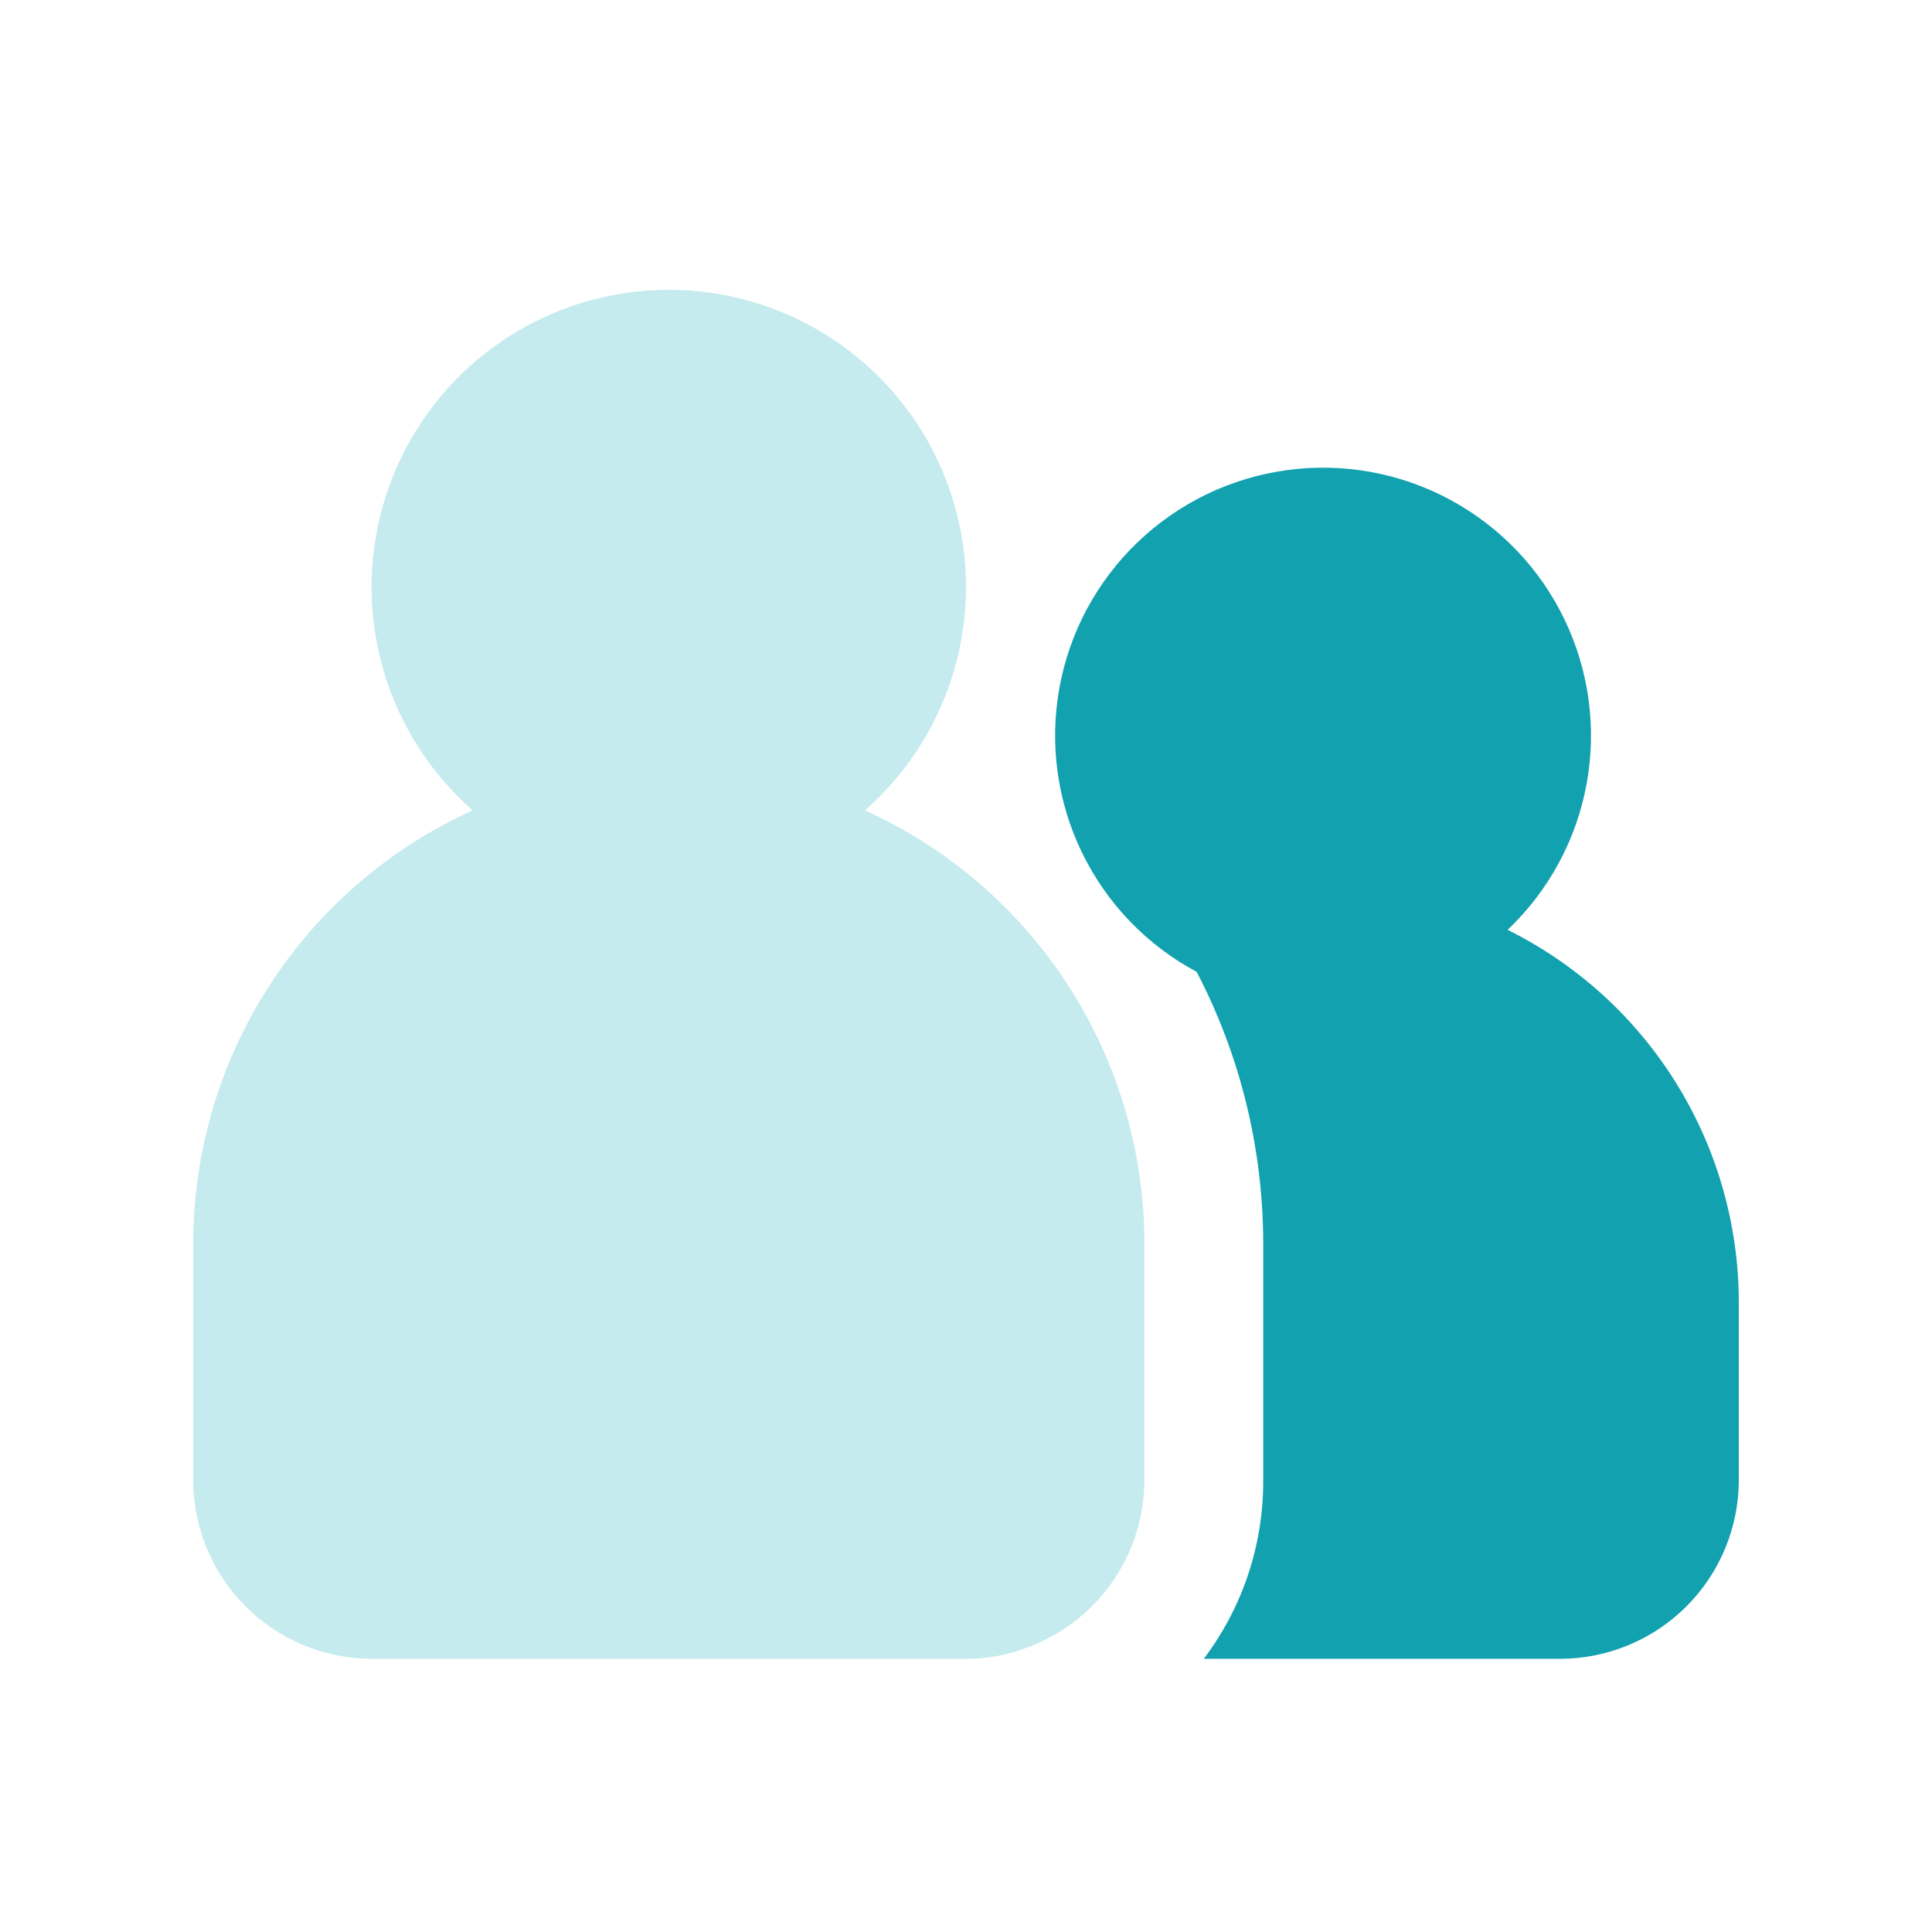
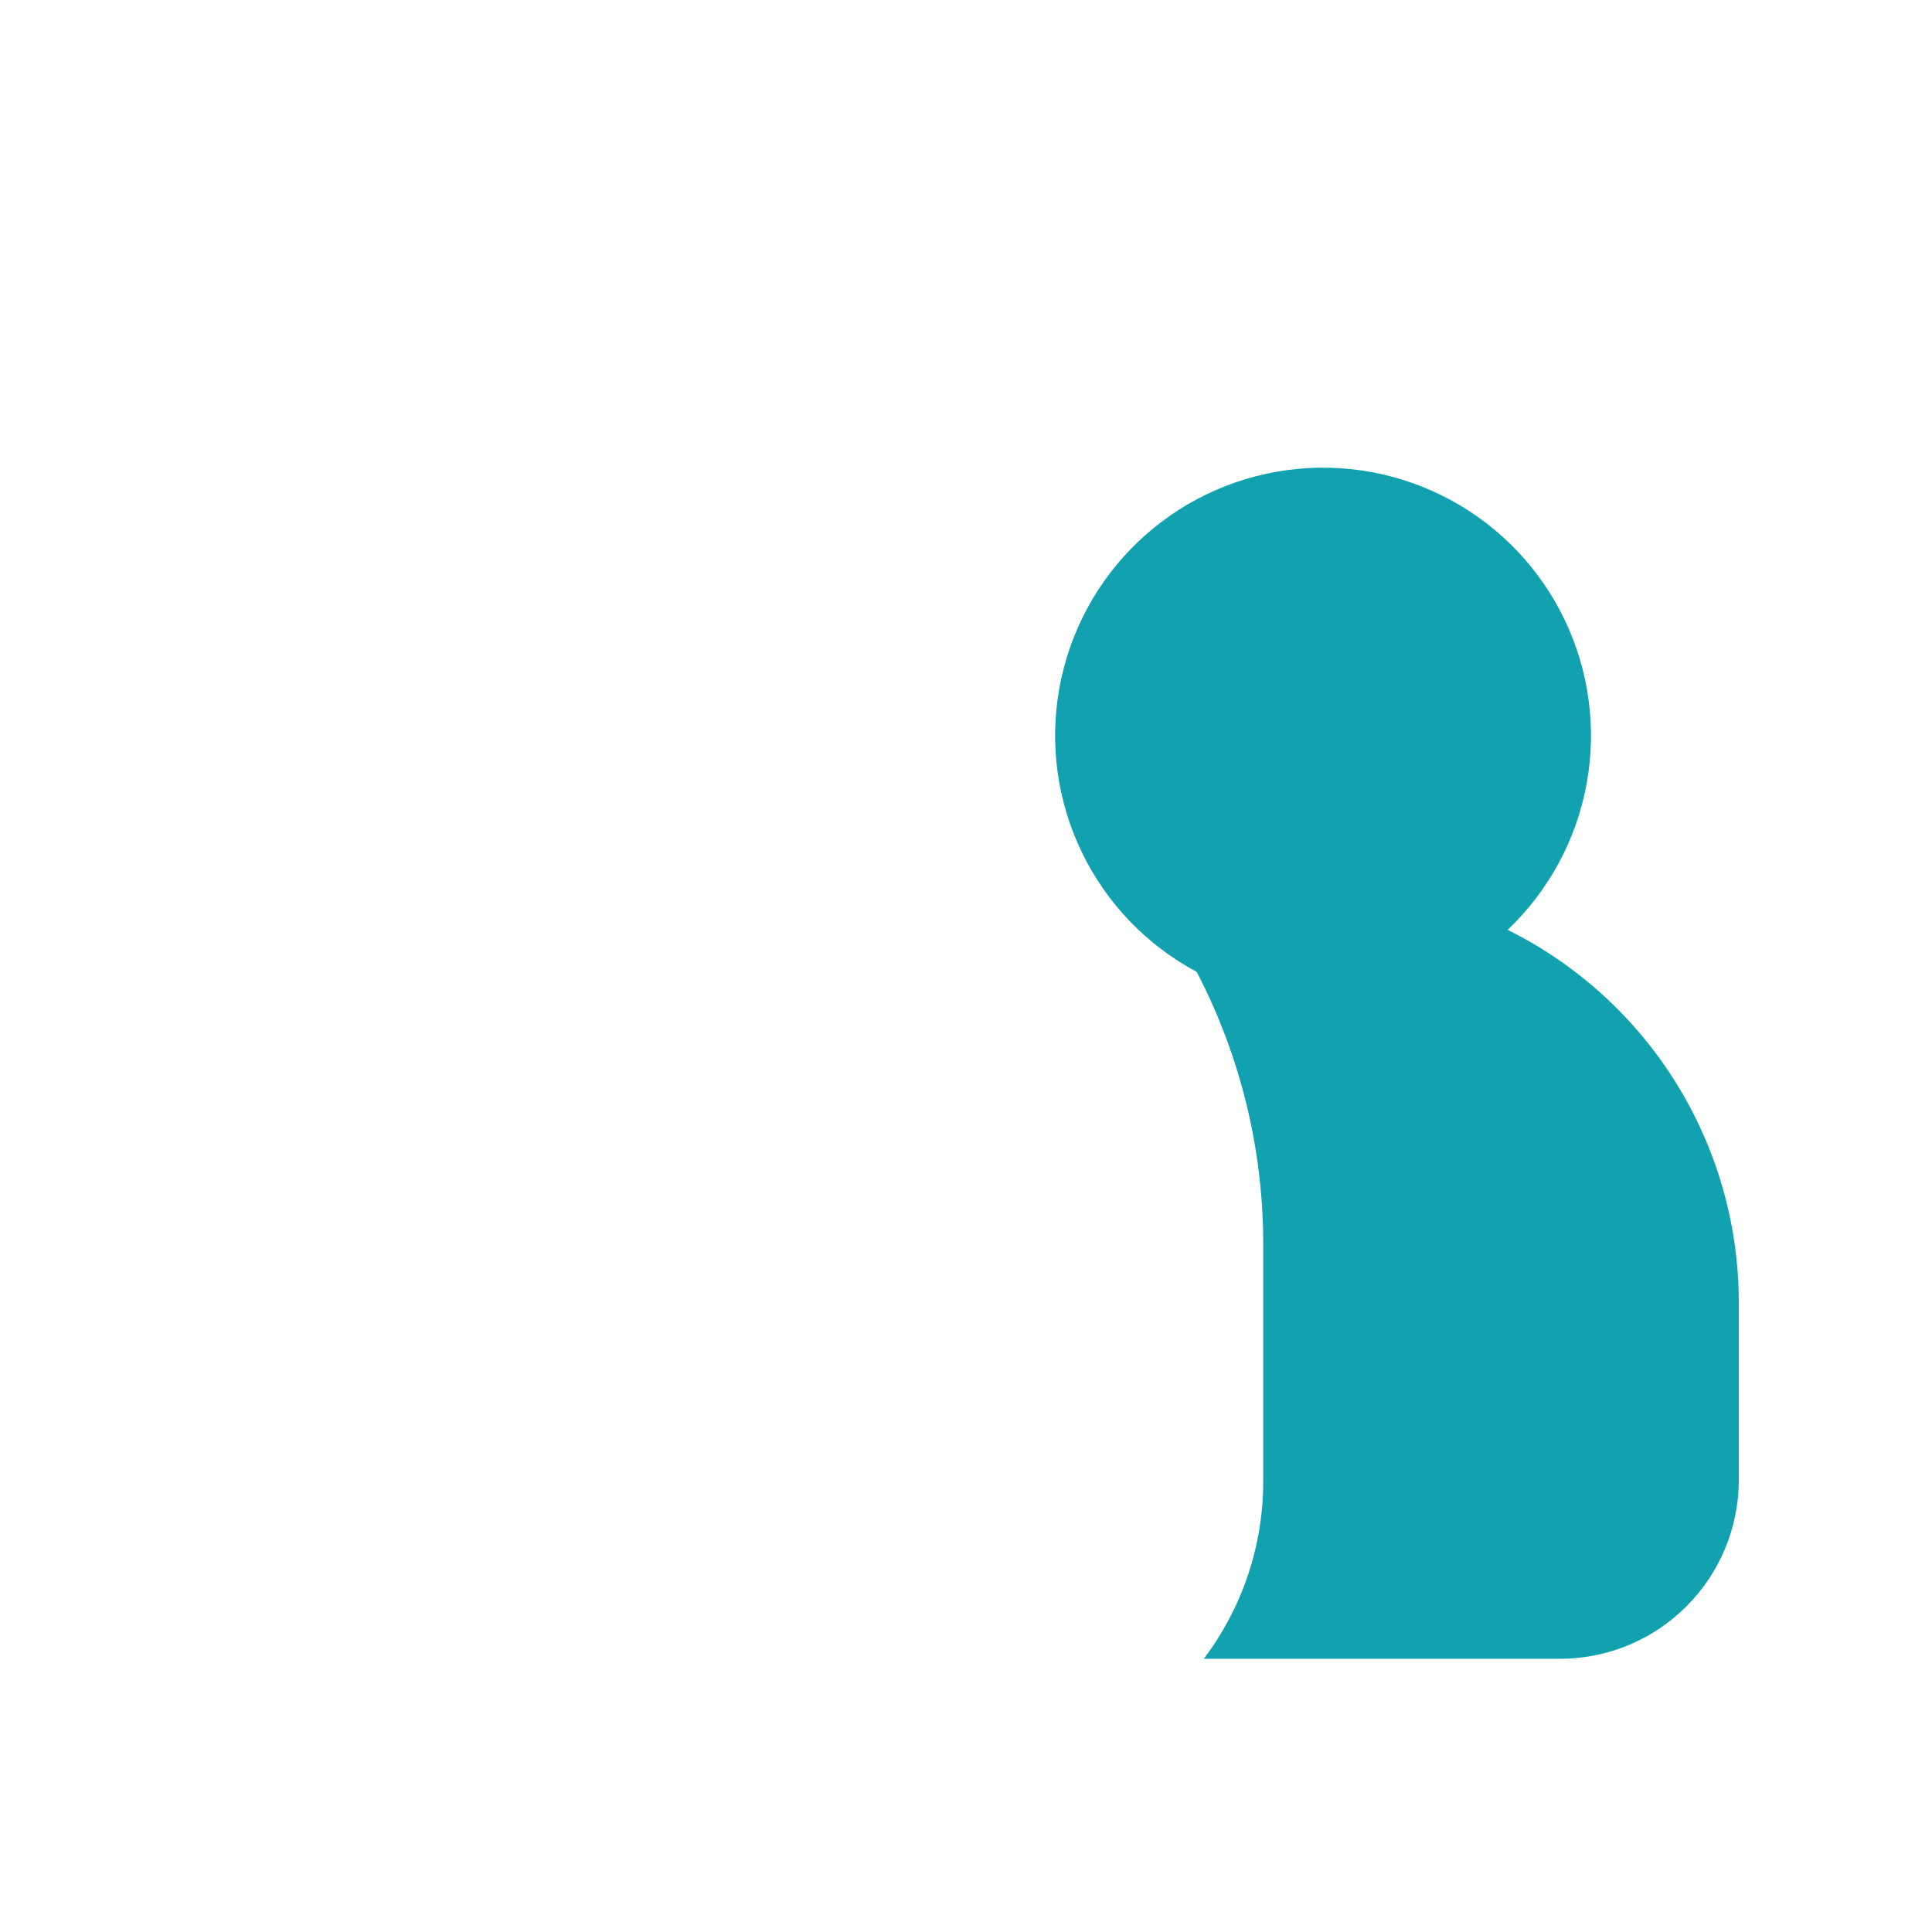
<svg xmlns="http://www.w3.org/2000/svg" width="100" height="100" viewBox="0 0 100 100" fill="none">
-   <path d="M19.231 85.86H50.001C51.052 85.866 52.096 85.678 53.078 85.306C54.874 84.671 56.429 83.496 57.531 81.943C58.633 80.389 59.227 78.533 59.233 76.628V64.32C59.223 59.596 57.855 54.974 55.29 51.007C52.726 47.039 49.074 43.893 44.77 41.944C47.12 39.88 48.784 37.148 49.542 34.114C50.3 31.08 50.116 27.886 49.013 24.959C47.91 22.033 45.941 19.512 43.369 17.733C40.797 15.953 37.744 15 34.616 15C31.489 15 28.435 15.953 25.863 17.733C23.291 19.512 21.322 22.033 20.22 24.959C19.117 27.886 18.932 31.079 19.69 34.114C20.448 37.148 22.112 39.88 24.462 41.944C20.16 43.895 16.51 47.042 13.946 51.009C11.382 54.976 10.012 59.596 10 64.32V76.628C10.007 79.074 10.982 81.418 12.712 83.148C14.441 84.877 16.785 85.852 19.231 85.86H19.231Z" fill="#C5EBEE" />
  <path d="M78.034 48.129C80.159 46.11 81.59 43.468 82.121 40.584C82.651 37.701 82.254 34.723 80.986 32.08C79.719 29.435 77.645 27.262 75.065 25.87C72.484 24.478 69.529 23.939 66.623 24.332C63.717 24.725 61.011 26.029 58.893 28.056C56.774 30.083 55.353 32.729 54.833 35.615C54.312 38.5 54.72 41.477 55.997 44.116C57.274 46.755 59.355 48.922 61.941 50.304C64.194 54.633 65.375 59.44 65.384 64.32V76.628C65.397 79.959 64.316 83.203 62.307 85.859H80.769C83.215 85.852 85.558 84.877 87.288 83.147C89.018 81.418 89.993 79.074 90 76.628V67.397C89.995 63.39 88.872 59.464 86.758 56.061C84.644 52.657 81.623 49.91 78.034 48.129L78.034 48.129Z" fill="#11A1AF" />
</svg>